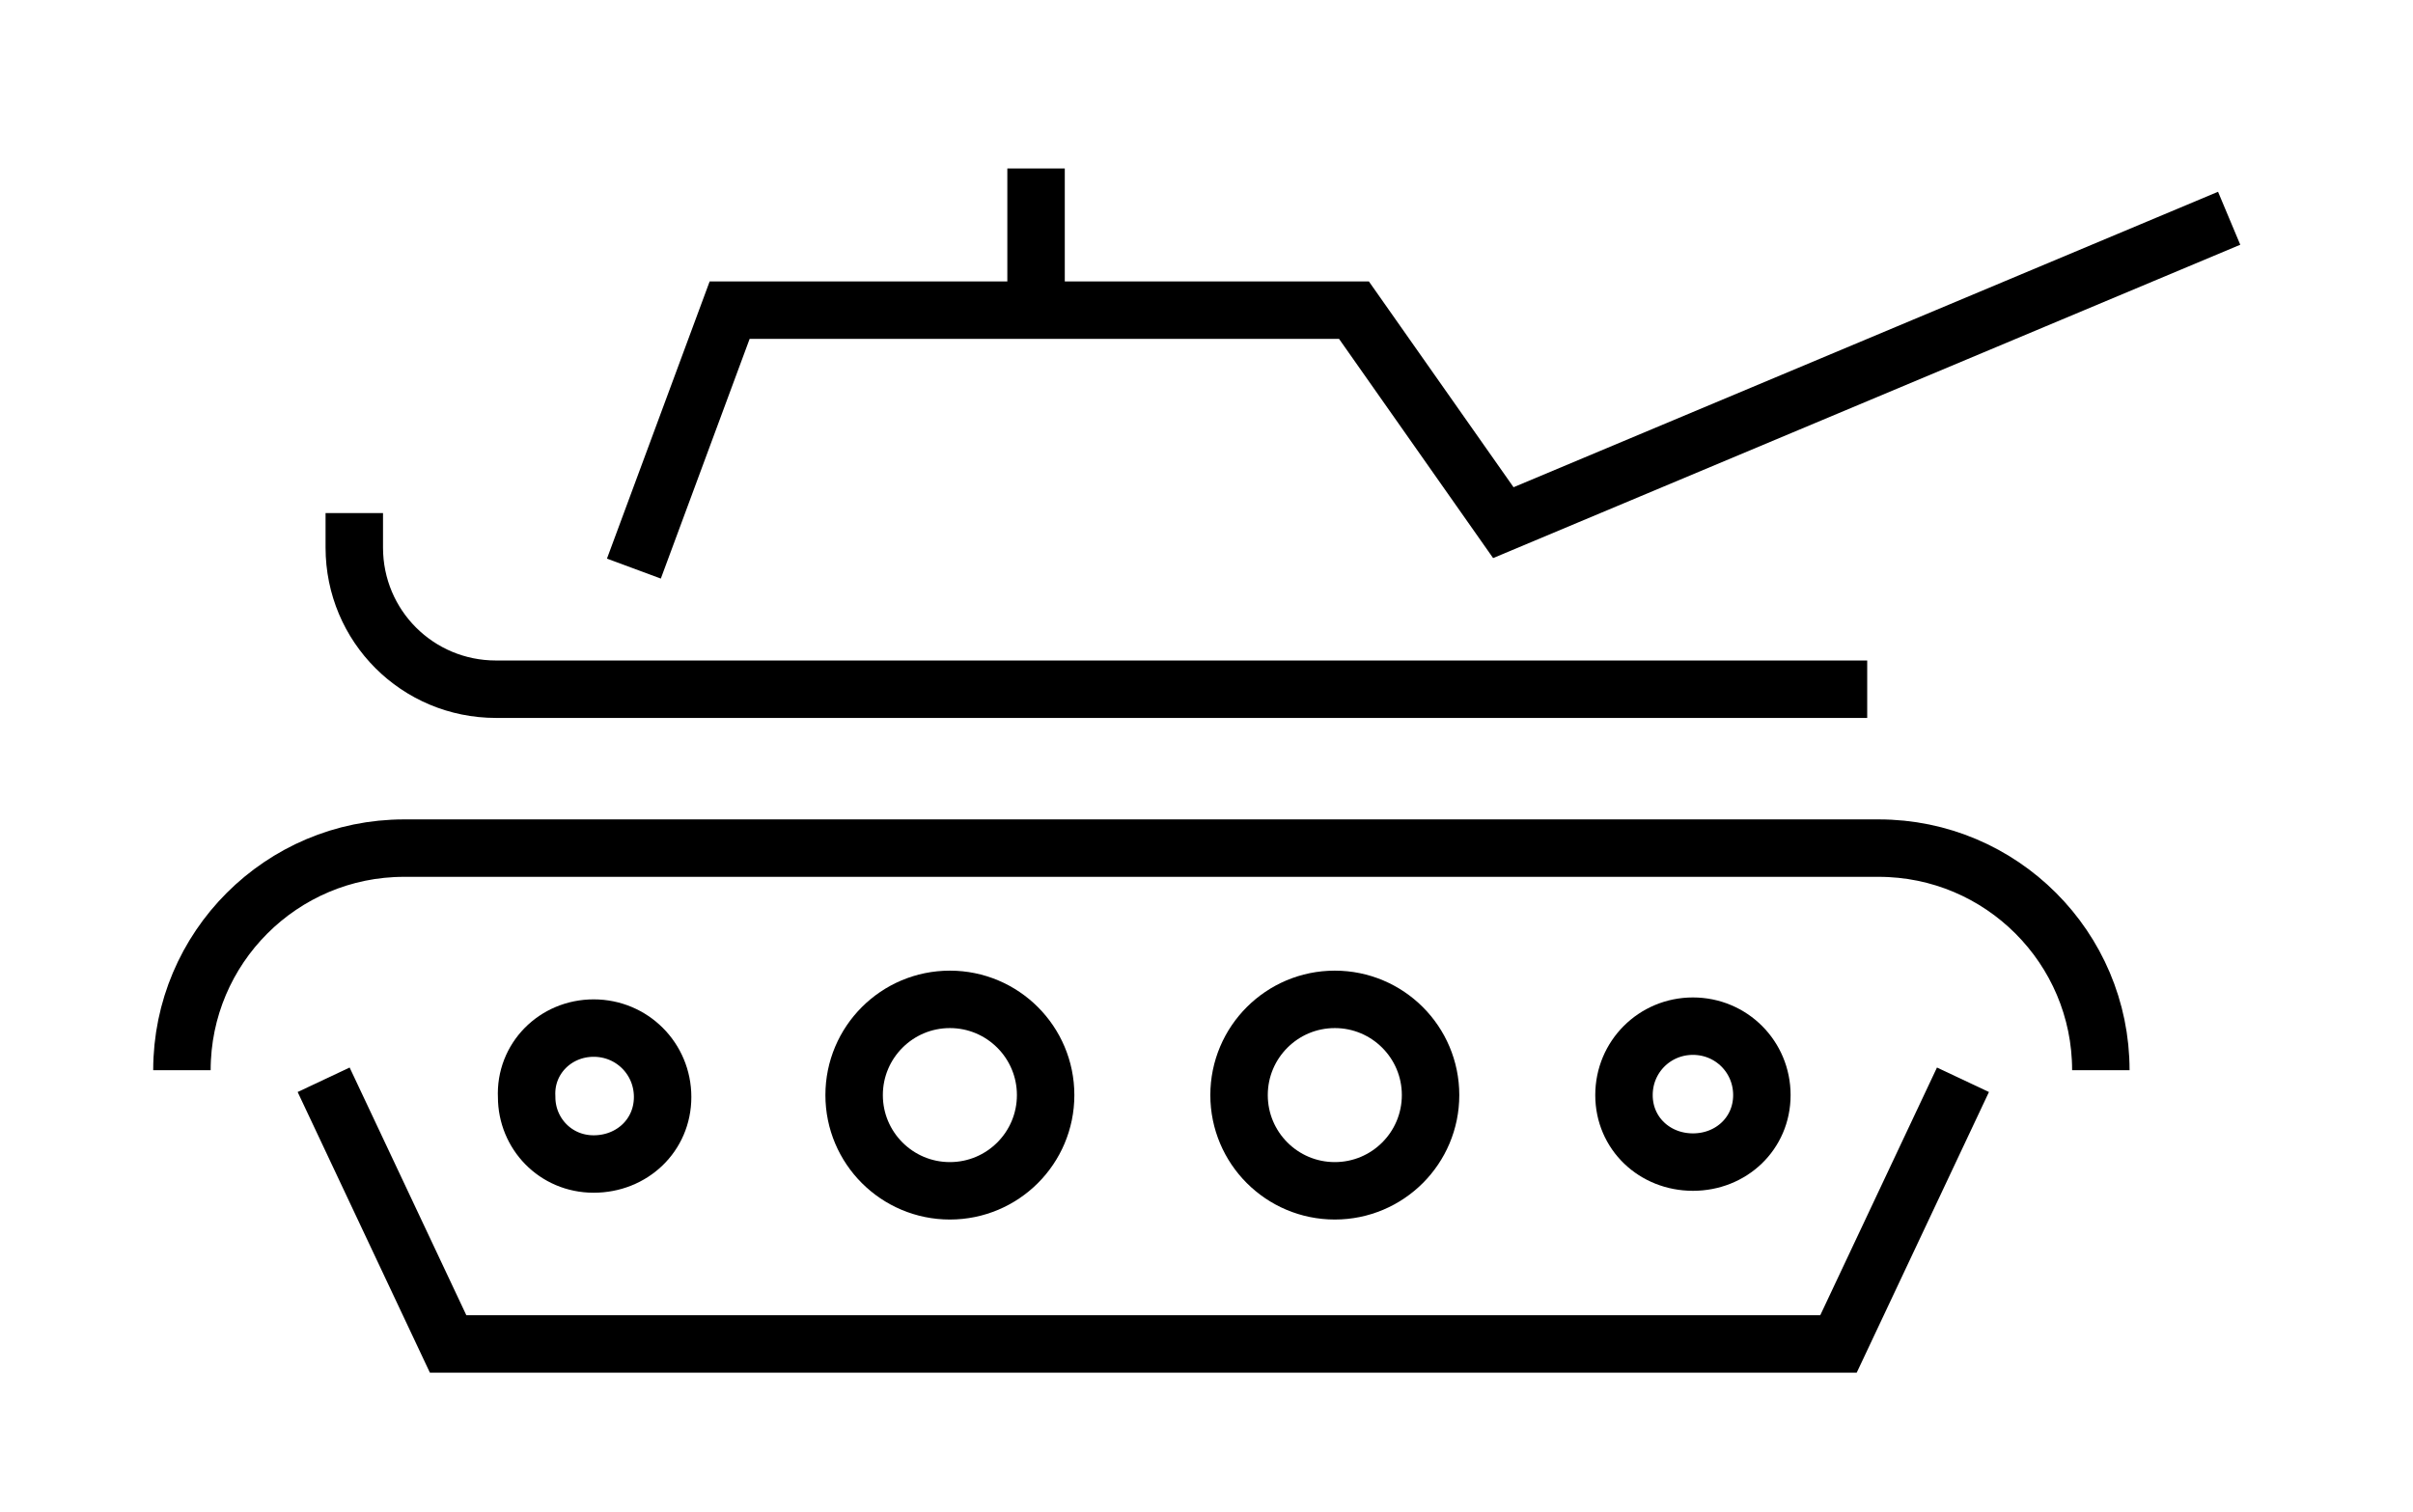
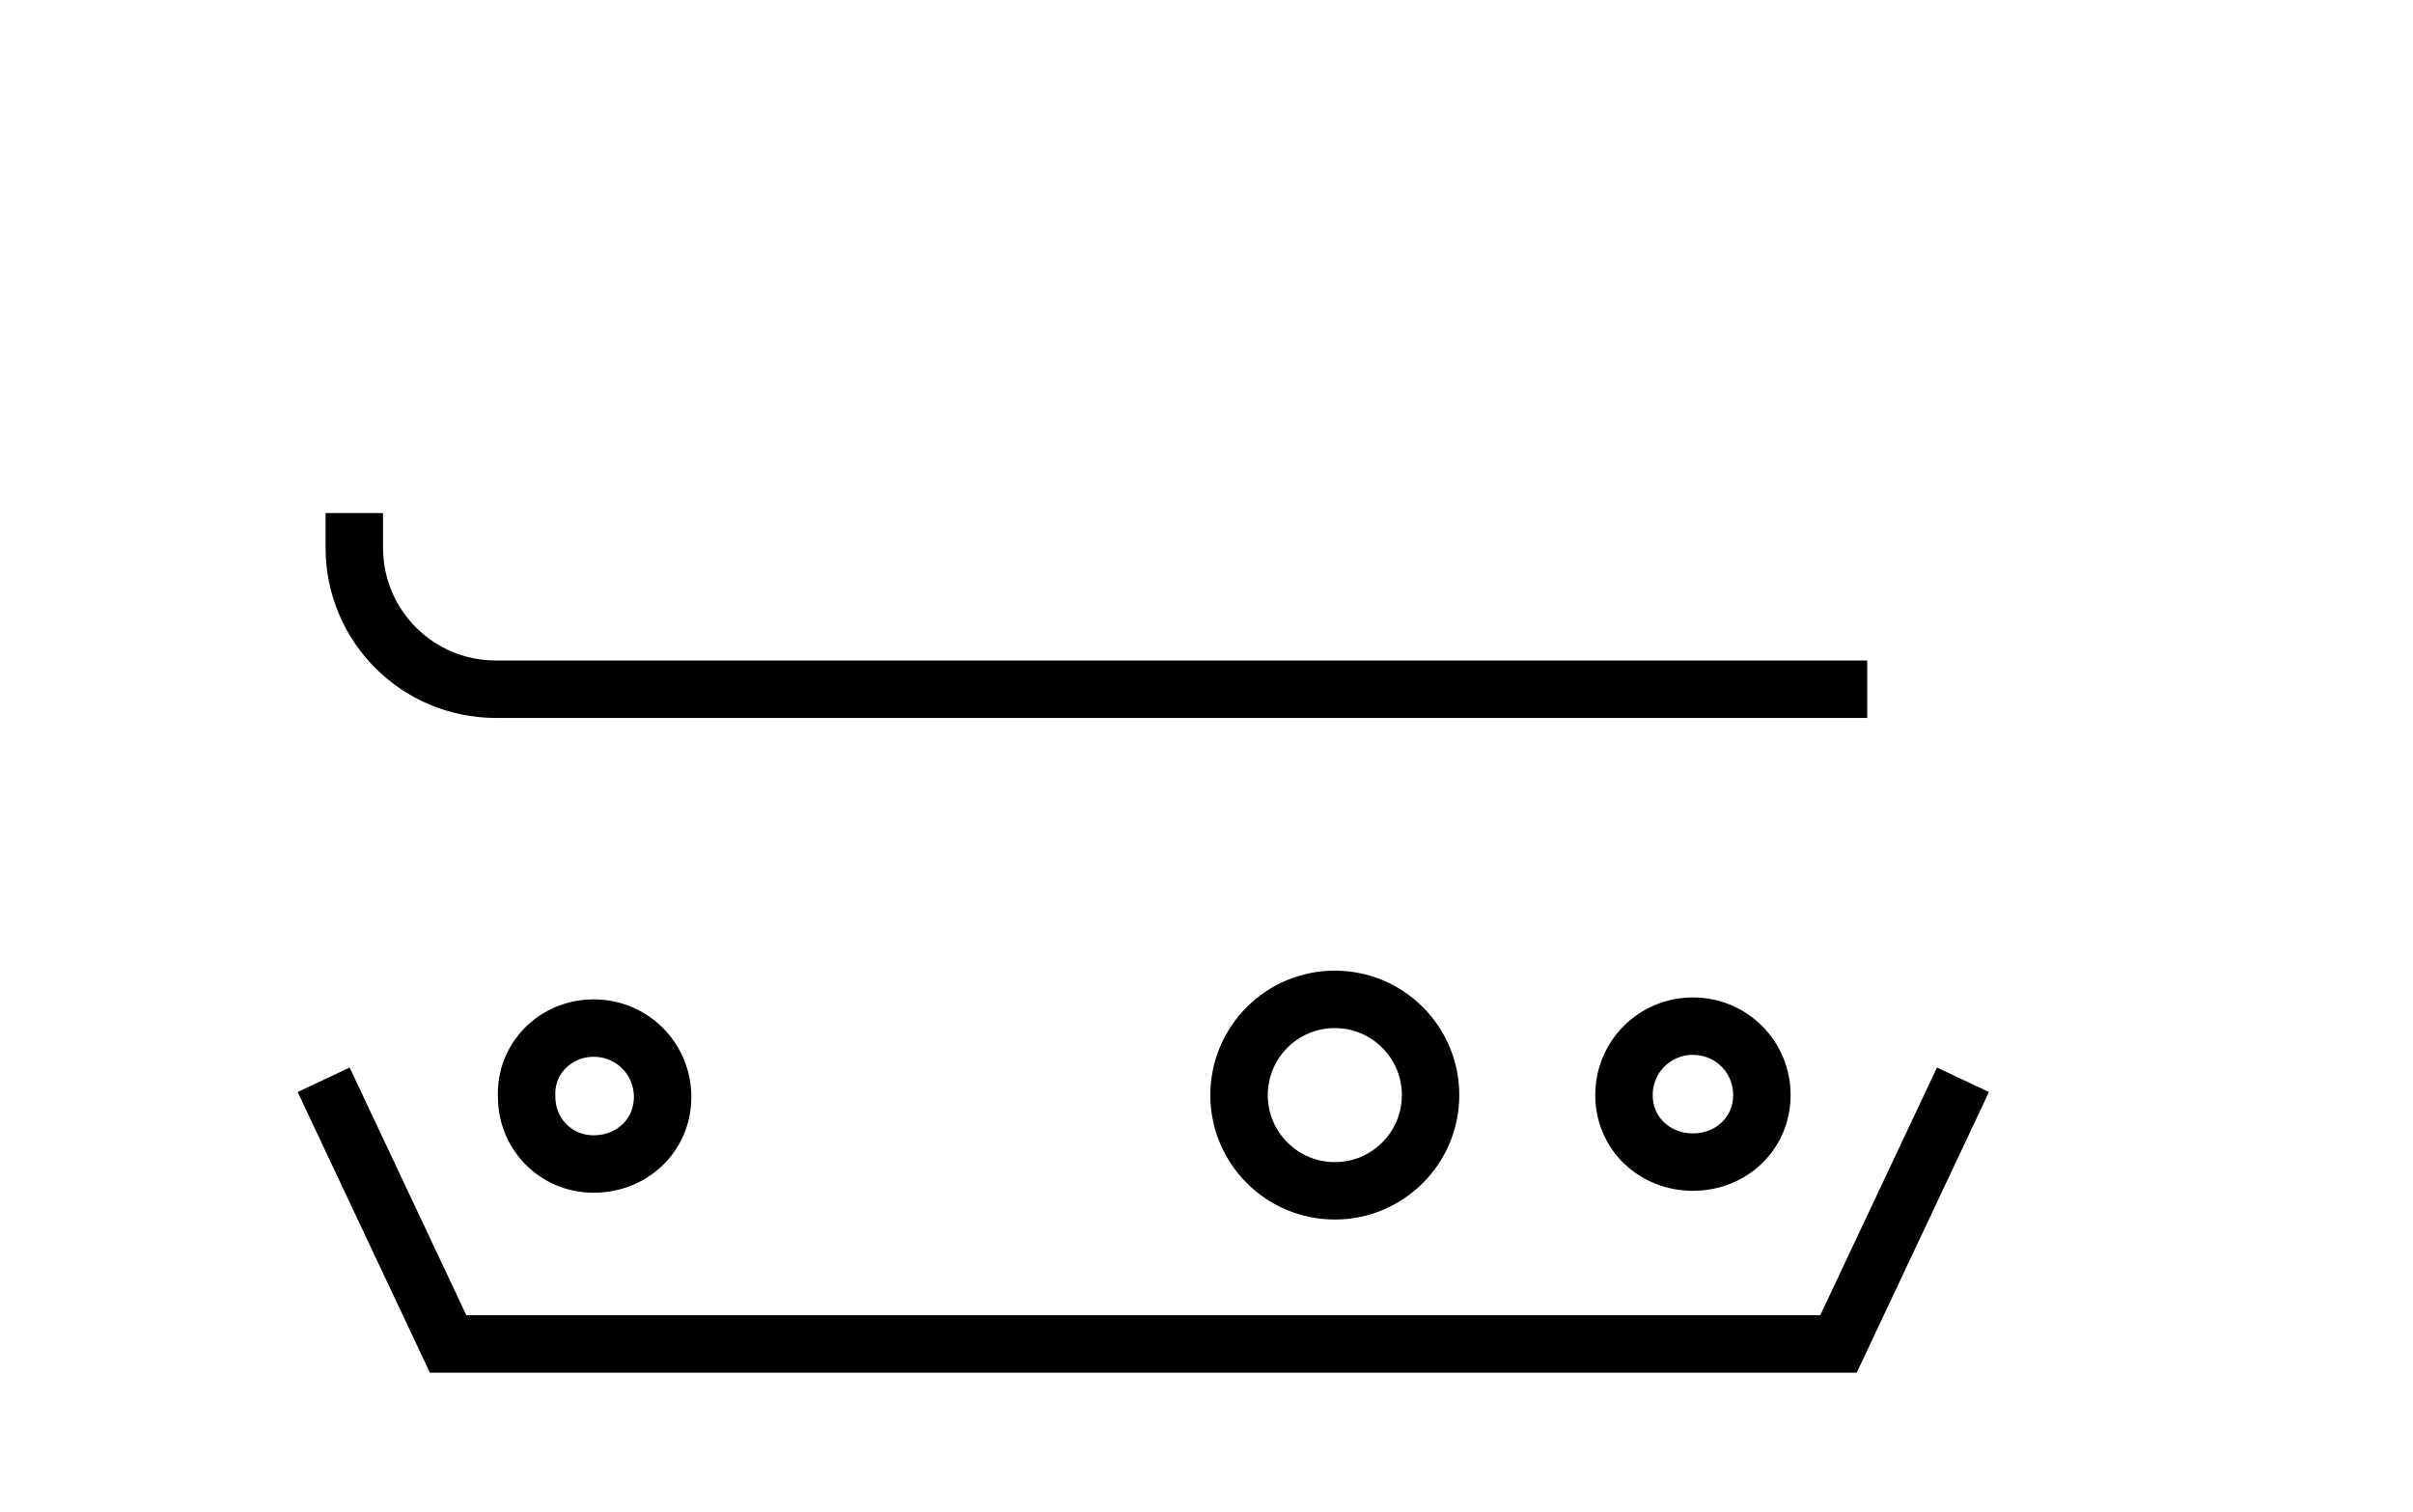
<svg xmlns="http://www.w3.org/2000/svg" version="1.1" x="0px" y="0px" viewBox="0 0 126 79" style="enable-background:new 0 0 126 79;" xml:space="preserve">
  <style type="text/css">
	.st0{fill:#E9E8EB;}
	.st1{fill:#D8D8D7;}
	.st2{display:none;fill:none;}
	.st3{fill-rule:evenodd;clip-rule:evenodd;fill:#E9E8EB;}
	.st4{opacity:0.62;fill-rule:evenodd;clip-rule:evenodd;fill:#E9E8EB;}
	.st5{fill:#1C2831;}
	.st6{fill:none;stroke:#1C2831;stroke-width:2;stroke-miterlimit:10;}
	.st7{fill:none;stroke:#1C2831;stroke-miterlimit:10;}
	.st8{fill:none;stroke:#1C2831;stroke-miterlimit:10;stroke-dasharray:3.848,3.848;}
	.st9{clip-path:url(#SVGID_00000115513549594311923890000002854670344450340761_);fill:#1C2831;}
	.st10{clip-path:url(#SVGID_00000119115756863358277050000002921537330161637031_);fill:#1C2831;}
	.st11{clip-path:url(#SVGID_00000033332878241751938410000002255175463793752714_);fill:#1C2831;}
	.st12{clip-path:url(#SVGID_00000047046227890039910450000013863858729076030653_);fill:#1C2831;}
	.st13{clip-path:url(#SVGID_00000083803812854333018200000013270085186599453619_);fill:#1C2831;}
	.st14{clip-path:url(#SVGID_00000015323102161754280200000001225686839266892425_);fill:#1C2831;}
	.st15{fill:none;stroke:#1C2831;stroke-width:2;stroke-linecap:round;stroke-linejoin:round;stroke-miterlimit:10;}
	.st16{fill:#FFFFFF;}
	.st17{fill:none;stroke:#000000;stroke-width:1.8;stroke-miterlimit:10;}
	.st18{clip-path:url(#SVGID_00000096019445857204675070000011028308375526937489_);fill:#1C2831;}
	.st19{clip-path:url(#SVGID_00000147902625581188876350000002026089020279250339_);fill:#1C2831;}
	.st20{clip-path:url(#SVGID_00000142893221986885277200000017276300790199574459_);fill:#1C2831;}
	.st21{clip-path:url(#SVGID_00000150069135230720258060000004443410012151433151_);fill:#1C2831;}
	.st22{fill:none;stroke:#1C2831;stroke-width:1.5;stroke-linecap:round;stroke-linejoin:round;stroke-miterlimit:10;}
	.st23{fill:#1C2831;stroke:#FFFFFF;stroke-width:0.5;stroke-miterlimit:10;}
	.st24{fill:#839EAE;}
	.st25{clip-path:url(#SVGID_00000054983291842060812290000017651500465602790278_);fill:#1C2831;}
	.st26{clip-path:url(#SVGID_00000029757713478753677160000017394758676211304595_);fill:#1C2831;}
	.st27{clip-path:url(#SVGID_00000042717560705300808530000003557383953097425299_);fill:#1C2831;}
	.st28{clip-path:url(#SVGID_00000077322620962532703980000000233573370536669836_);fill:#1C2831;}
	.st29{clip-path:url(#SVGID_00000086661364840867827930000015696332777307755939_);fill:#1C2831;}
	.st30{clip-path:url(#SVGID_00000015345807741561470500000000113944564332874150_);fill:#1C2831;}
	.st31{clip-path:url(#SVGID_00000106128569791706519370000010763386296382245029_);fill:#1C2831;}
	.st32{clip-path:url(#SVGID_00000038414918280318534950000004215119988453027464_);fill:#1C2831;}
	.st33{opacity:0.17;fill:#FFFFFF;}
	.st34{fill-rule:evenodd;clip-rule:evenodd;fill:#1C2831;}
	.st35{opacity:0.9;fill-rule:evenodd;clip-rule:evenodd;fill:#1C2831;}
	.st36{opacity:0.98;fill-rule:evenodd;clip-rule:evenodd;fill:#1C2831;}
	.st37{opacity:0.97;fill-rule:evenodd;clip-rule:evenodd;fill:#1C2831;}
	.st38{opacity:0.11;fill-rule:evenodd;clip-rule:evenodd;fill:#1C2831;}
	.st39{opacity:0.95;fill-rule:evenodd;clip-rule:evenodd;fill:#1C2831;}
	.st40{opacity:0.74;fill-rule:evenodd;clip-rule:evenodd;fill:#1C2831;}
	.st41{opacity:0.93;fill-rule:evenodd;clip-rule:evenodd;fill:#1C2831;}
	.st42{opacity:0.6;fill-rule:evenodd;clip-rule:evenodd;fill:#1C2831;}
	.st43{clip-path:url(#SVGID_00000131365311730330484420000010734324607554740399_);fill:#1C2831;}
	.st44{fill:none;stroke:#000000;stroke-width:5;stroke-miterlimit:10;}
	.st45{fill:none;stroke:#000000;stroke-width:3;stroke-miterlimit:10;}
	.st46{fill:none;stroke:#000000;stroke-width:3;stroke-linecap:round;stroke-miterlimit:10;}
	.st47{stroke:#FFFFFF;stroke-miterlimit:10;}
	.st48{fill:#FFFFFF;stroke:#000000;stroke-width:5;stroke-miterlimit:10;}
	.st49{fill:none;stroke:#000000;stroke-width:2.5;stroke-miterlimit:10;}
	.st50{fill:none;stroke:#000000;stroke-width:3.6;stroke-miterlimit:10;}
	.st51{stroke:#000000;stroke-width:0.5;stroke-miterlimit:10;}
	.st52{fill:none;stroke:#000000;stroke-width:2;stroke-miterlimit:10;}
	.st53{fill:none;stroke:#000000;stroke-width:2.8;stroke-miterlimit:10;}
	.st54{fill:none;stroke:#000000;stroke-miterlimit:10;}
	.st55{display:none;}
</style>
  <g id="Layer_1">
    <g>
      <g>
        <g>
          <path class="st45" d="M84.8,57.2c0-2,1.6-3.6,3.6-3.6s3.6,1.6,3.6,3.6c0,2-1.6,3.5-3.6,3.5S84.8,59.2,84.8,57.2z" />
          <circle class="st45" cx="69.7" cy="57.2" r="5" />
          <path class="st45" d="M31,53.7c2,0,3.6,1.6,3.6,3.6c0,2-1.6,3.5-3.6,3.5s-3.5-1.6-3.5-3.5C27.4,55.3,29,53.7,31,53.7z" />
-           <circle class="st45" cx="49.6" cy="57.2" r="5" />
-           <path class="st45" d="M109.7,55.9c0-6.4-5.2-11.6-11.6-11.6h-77c-6.4,0-11.6,5.2-11.6,11.6" />
          <polyline class="st45" points="16.9,56.4 23.4,70.2 96,70.2 102.5,56.4     " />
          <path class="st45" d="M18.5,26.8v1.8c0,4.1,3.3,7.4,7.4,7.4h71.6" />
-           <polyline class="st45" points="116.4,11.4 78.5,27.3 70.7,16.2 47.1,16.2 47,16.2 38.1,16.2 33.1,29.7     " />
-           <line class="st45" x1="54.1" y1="8.8" x2="54.1" y2="16.4" />
        </g>
      </g>
    </g>
  </g>
  <g id="Guidelines" class="st55">
</g>
</svg>